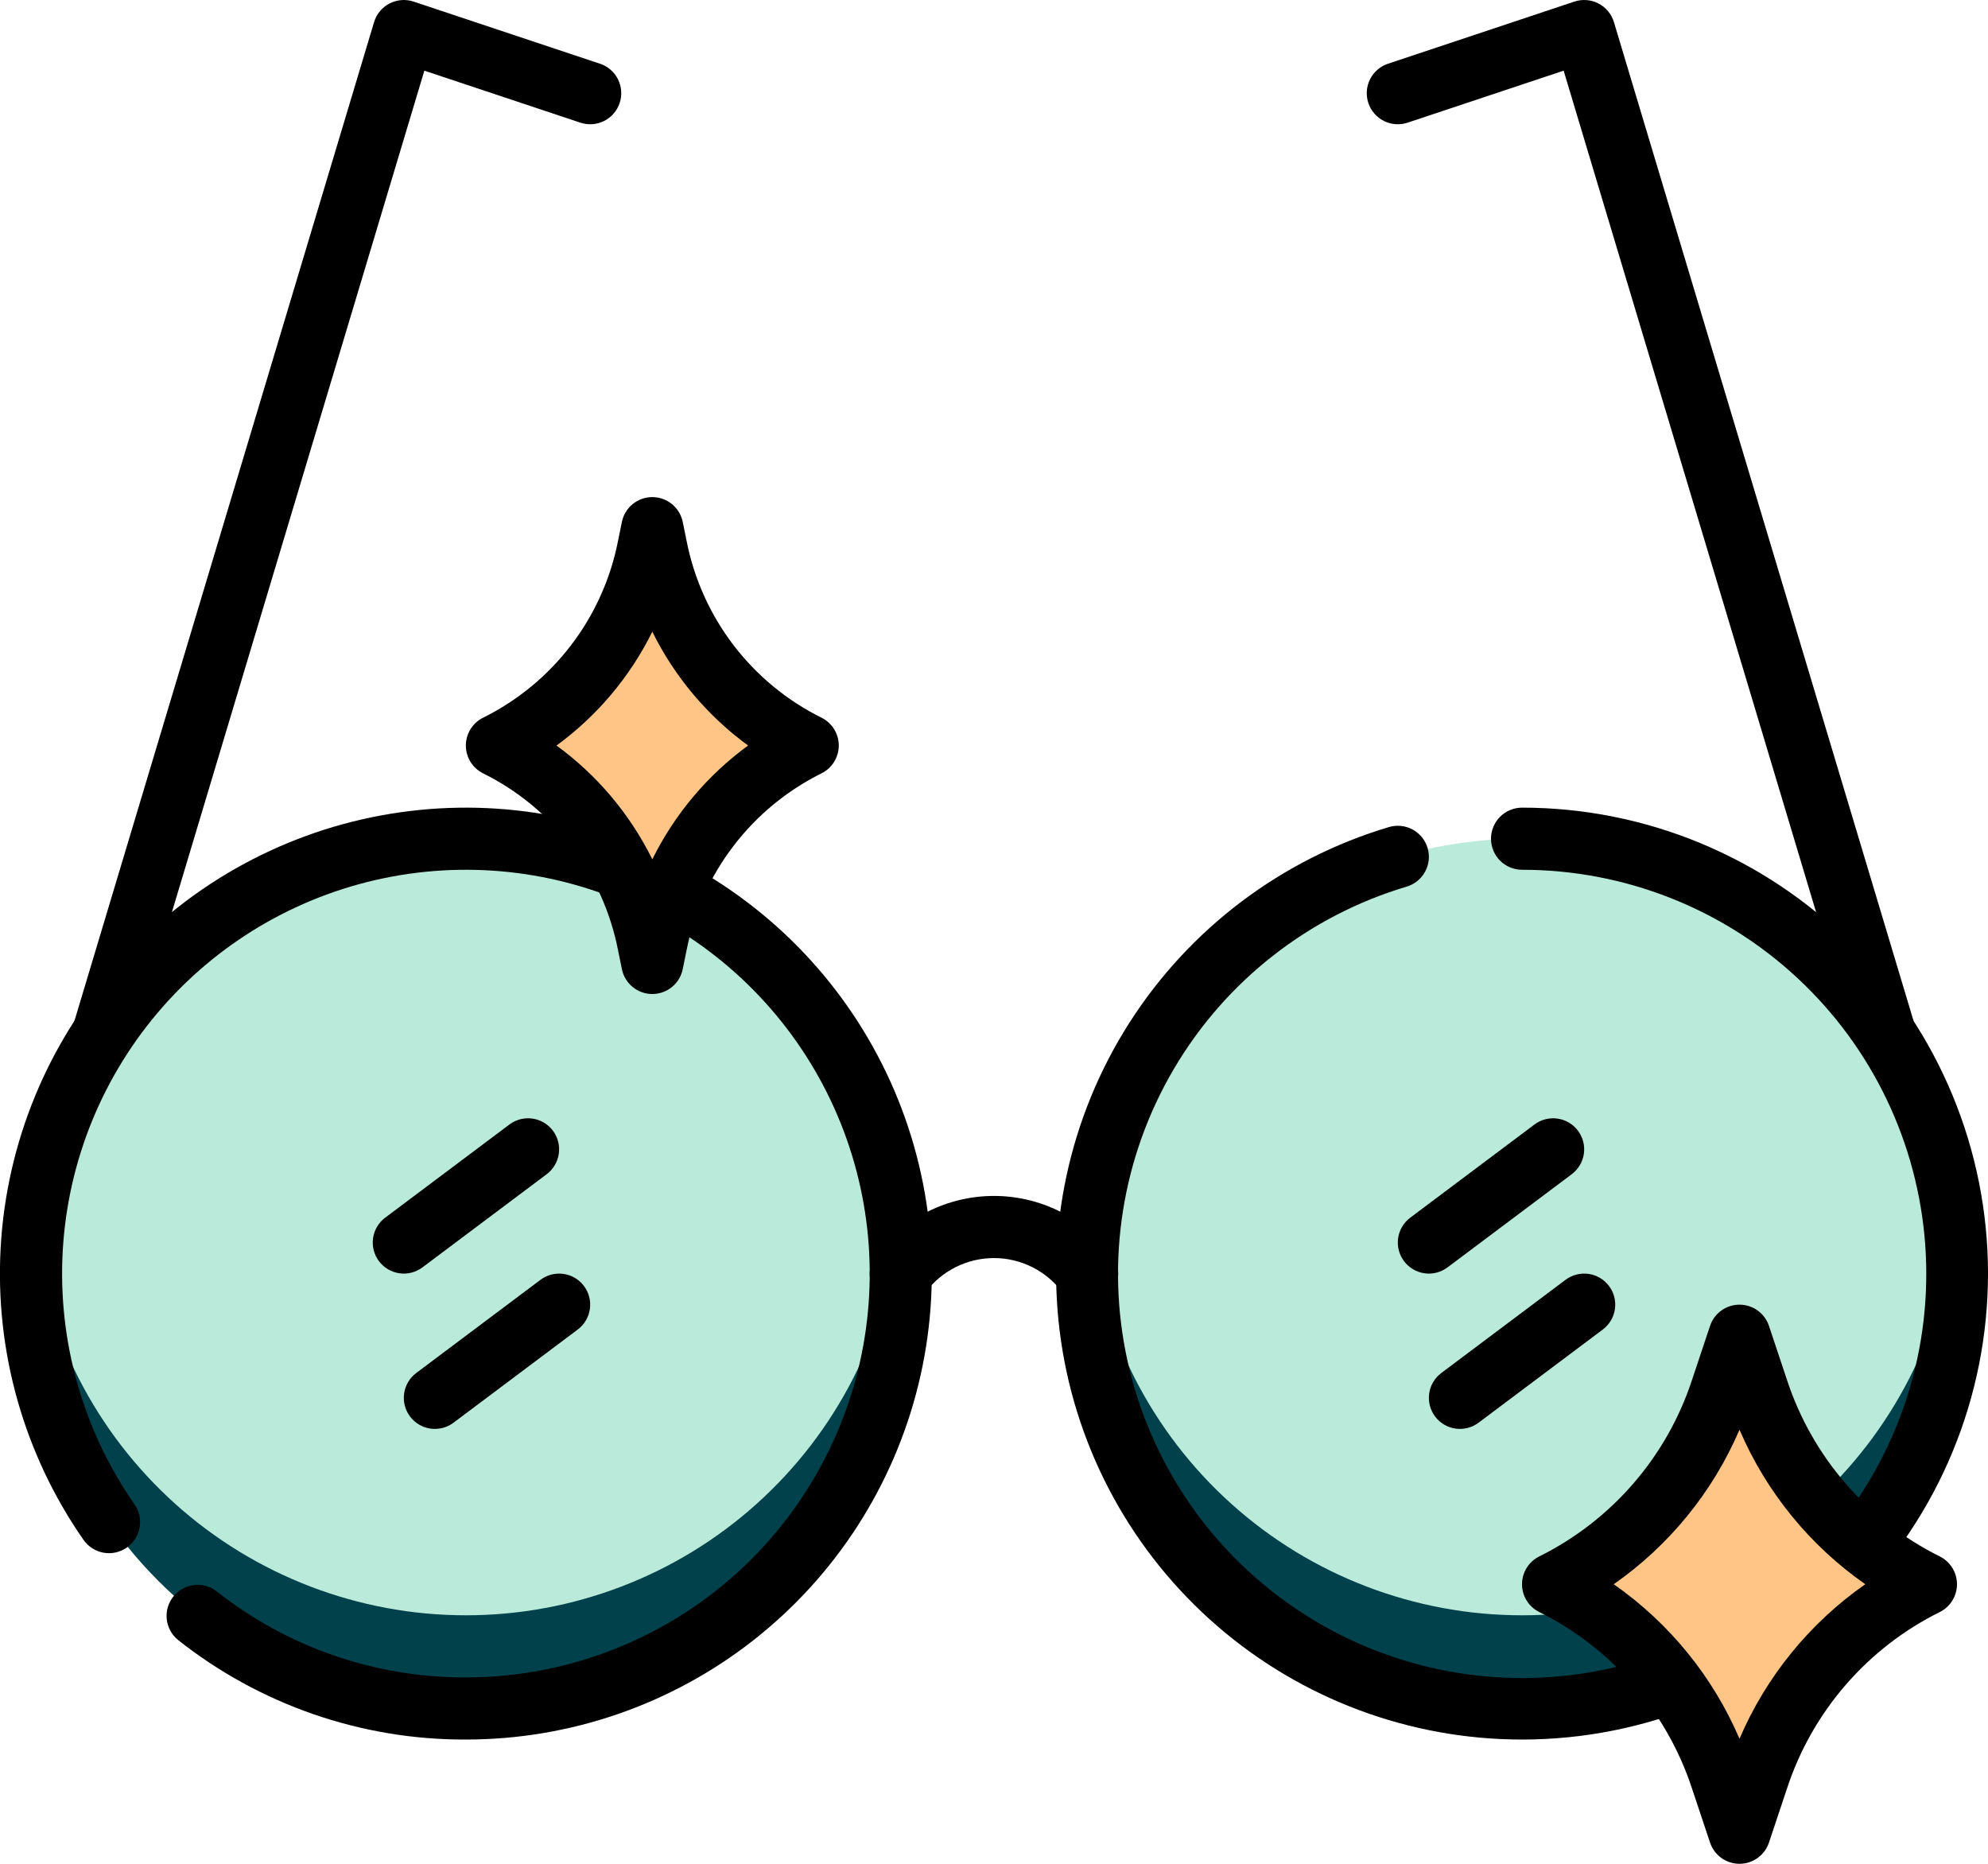
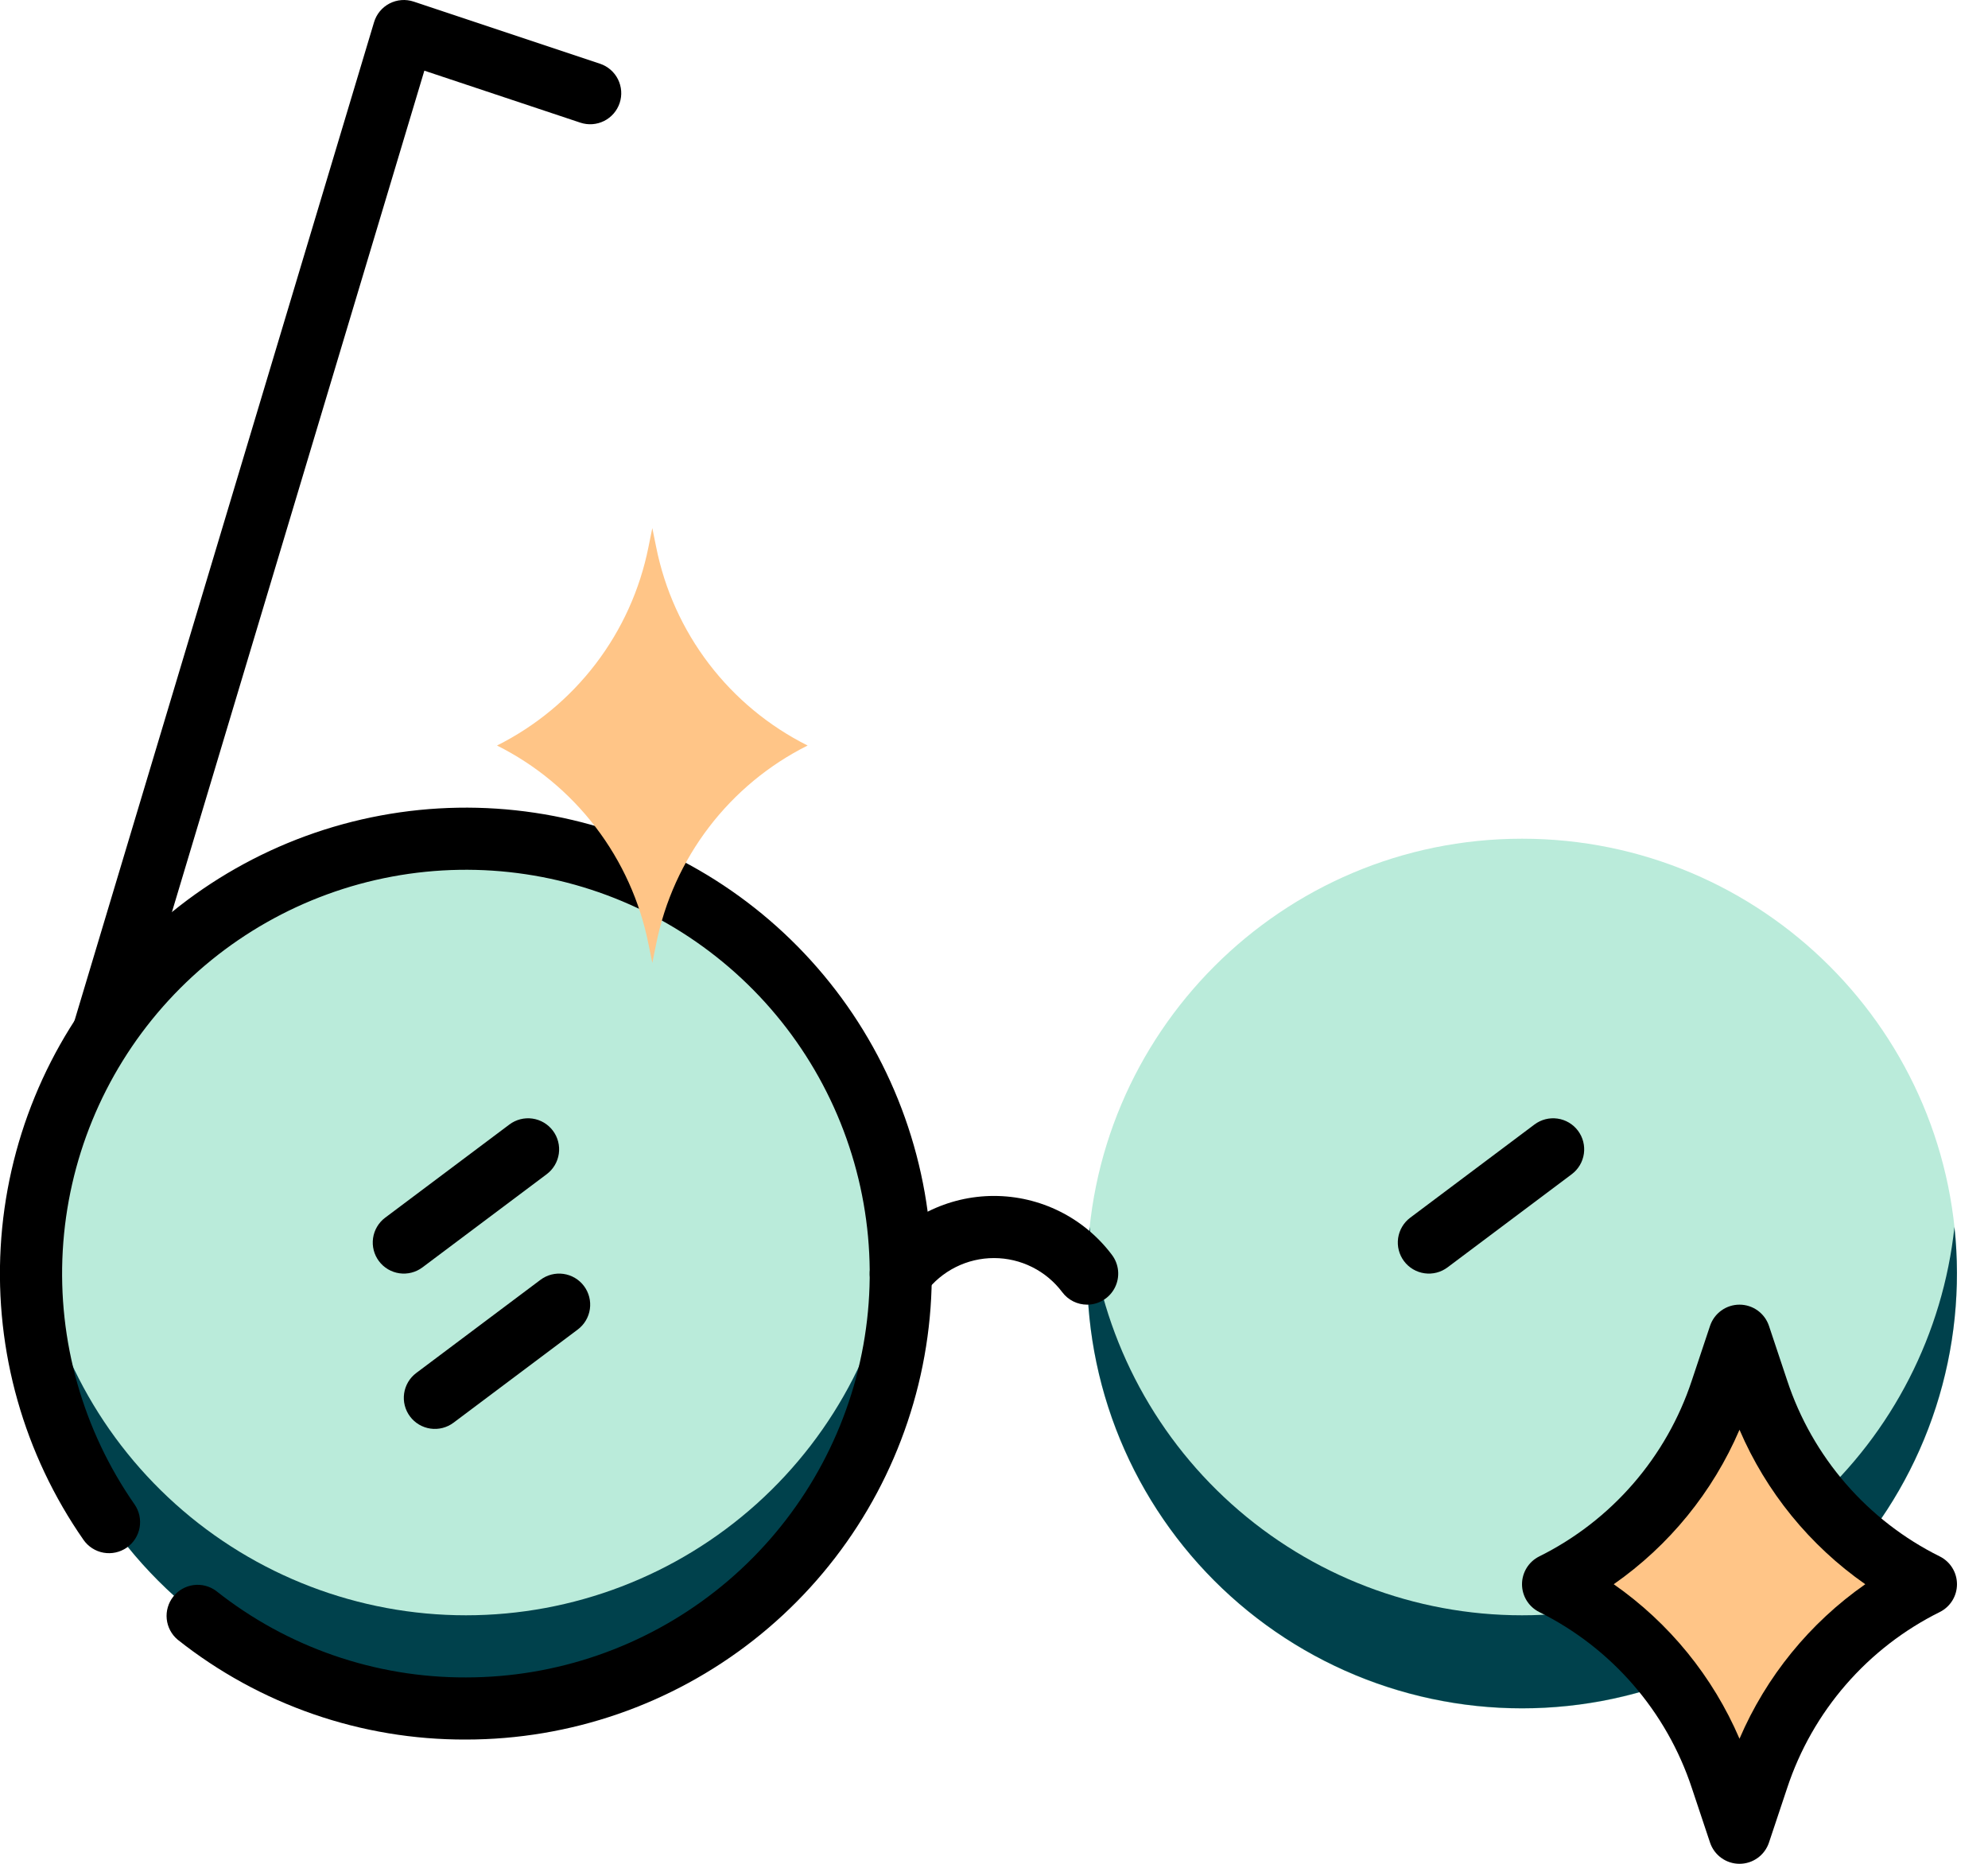
<svg xmlns="http://www.w3.org/2000/svg" width="512" height="480" viewBox="0 0 512 480" fill="none">
  <path d="M8 336C6.753 336 5.523 335.708 4.409 335.148C3.295 334.588 2.327 333.775 1.583 332.774C0.839 331.773 0.339 330.613 0.123 329.384C-0.093 328.156 -0.019 326.895 0.34 325.7L96.34 5.7C96.648 4.675 97.158 3.721 97.841 2.897C98.524 2.072 99.366 1.393 100.316 0.9C101.266 0.407 102.306 0.109 103.373 0.025C104.441 -0.059 105.514 0.072 106.53 0.41L154.53 16.41C155.527 16.742 156.448 17.268 157.242 17.956C158.036 18.644 158.686 19.482 159.156 20.422C159.626 21.362 159.906 22.385 159.98 23.433C160.055 24.481 159.922 25.533 159.59 26.53C159.258 27.527 158.732 28.448 158.044 29.242C157.356 30.036 156.518 30.686 155.578 31.156C154.638 31.626 153.615 31.906 152.567 31.98C151.519 32.055 150.467 31.922 149.47 31.59L109.29 18.2L15.66 330.3C15.165 331.947 14.153 333.391 12.774 334.418C11.394 335.445 9.72 336 8 336Z" fill="black" />
-   <path d="M504 336C502.28 336 500.606 335.445 499.226 334.418C497.847 333.391 496.835 331.947 496.34 330.3L402.71 18.2L362.53 31.59C361.533 31.922 360.481 32.055 359.433 31.98C358.385 31.906 357.362 31.626 356.422 31.156C355.482 30.686 354.644 30.036 353.956 29.242C353.268 28.448 352.742 27.527 352.41 26.53C352.078 25.533 351.945 24.481 352.02 23.433C352.094 22.385 352.374 21.362 352.844 20.422C353.314 19.482 353.964 18.644 354.758 17.956C355.552 17.268 356.473 16.742 357.47 16.41L405.47 0.41C406.486 0.072 407.559 -0.059 408.627 0.025C409.694 0.109 410.734 0.407 411.684 0.9C412.634 1.393 413.476 2.072 414.159 2.897C414.842 3.721 415.352 4.675 415.66 5.7L511.66 325.7C512.019 326.895 512.093 328.156 511.877 329.384C511.661 330.613 511.161 331.773 510.417 332.774C509.673 333.775 508.705 334.588 507.591 335.148C506.477 335.708 505.247 336 504 336Z" fill="black" />
  <path d="M120 440C181.856 440 232 389.856 232 328C232 266.144 181.856 216 120 216C58.144 216 8 266.144 8 328C8 389.856 58.144 440 120 440Z" fill="#BAEBDA" />
  <path d="M120 416C92.373 416.001 65.72 405.791 45.164 387.332C24.608 368.873 11.6 343.468 8.64 316C6.962 331.627 8.592 347.432 13.424 362.387C18.255 377.343 26.181 391.114 36.684 402.806C47.188 414.497 60.034 423.847 74.388 430.248C88.743 436.648 104.283 439.956 120 439.956C135.717 439.956 151.257 436.648 165.612 430.248C179.966 423.847 192.813 414.497 203.316 402.806C213.819 391.114 221.745 377.343 226.576 362.387C231.408 347.432 233.038 331.627 231.36 316C228.4 343.468 215.392 368.873 194.836 387.332C174.28 405.791 147.627 416.001 120 416Z" fill="#00414C" />
  <path d="M120 448C93.052 448.1 66.871 439.03 45.76 422.28C44.167 420.944 43.156 419.039 42.943 416.971C42.73 414.902 43.331 412.832 44.618 411.198C45.905 409.565 47.778 408.497 49.839 408.221C51.901 407.945 53.988 408.483 55.66 409.72C73.961 424.226 96.648 432.082 120 432C143.27 431.999 165.868 424.193 184.178 409.832C202.488 395.471 215.452 375.383 220.998 352.784C226.543 330.184 224.349 306.377 214.766 285.172C205.183 263.966 188.765 246.587 168.138 235.815C147.512 225.043 123.868 221.499 100.99 225.751C78.111 230.003 57.32 241.806 41.941 259.27C26.563 276.734 17.486 298.852 16.162 322.084C14.838 345.317 21.345 368.322 34.64 387.42C35.242 388.282 35.667 389.254 35.893 390.281C36.119 391.308 36.14 392.369 35.956 393.404C35.771 394.439 35.385 395.427 34.819 396.313C34.252 397.198 33.517 397.964 32.655 398.565C31.793 399.167 30.821 399.592 29.794 399.818C28.767 400.044 27.706 400.065 26.671 399.881C24.581 399.509 22.725 398.321 21.51 396.58C6.165 374.546 -1.347 348.003 0.175 321.195C1.698 294.388 12.168 268.865 29.909 248.711C47.651 228.556 71.639 214.934 98.037 210.024C124.435 205.113 151.717 209.198 175.519 221.625C199.321 234.052 218.268 254.102 229.328 278.569C240.389 303.036 242.924 330.505 236.528 356.583C230.133 382.661 215.176 405.841 194.05 422.414C172.924 438.987 146.851 447.996 120 448Z" fill="black" />
  <path d="M392 440C453.856 440 504 389.856 504 328C504 266.144 453.856 216 392 216C330.144 216 280 266.144 280 328C280 389.856 330.144 440 392 440Z" fill="#BAEBDA" />
  <path d="M392 416C364.373 416.001 337.72 405.791 317.164 387.332C296.608 368.873 283.6 343.468 280.64 316C278.962 331.627 280.592 347.432 285.424 362.387C290.255 377.343 298.181 391.114 308.684 402.806C319.187 414.497 332.034 423.847 346.388 430.248C360.743 436.648 376.283 439.956 392 439.956C407.717 439.956 423.257 436.648 437.612 430.248C451.966 423.847 464.813 414.497 475.316 402.806C485.819 391.114 493.745 377.343 498.576 362.387C503.408 347.432 505.038 331.627 503.36 316C500.4 343.468 487.392 368.873 466.836 387.332C446.28 405.791 419.627 416.001 392 416Z" fill="#00414C" />
-   <path d="M392 448C363.175 448 335.313 437.625 313.509 418.771C291.705 399.917 277.416 373.845 273.255 345.321C269.094 316.798 275.34 287.73 290.849 263.433C306.359 239.136 330.096 221.234 357.72 213C358.727 212.701 359.784 212.602 360.829 212.711C361.874 212.82 362.887 213.134 363.811 213.634C364.735 214.135 365.552 214.812 366.214 215.628C366.876 216.444 367.371 217.383 367.67 218.39C367.969 219.397 368.068 220.454 367.959 221.499C367.85 222.544 367.536 223.557 367.036 224.481C366.535 225.405 365.858 226.222 365.042 226.884C364.226 227.546 363.287 228.041 362.28 228.34C337.076 235.856 315.652 252.634 302.316 275.303C288.979 297.971 284.719 324.848 290.392 350.529C296.065 376.211 311.25 398.792 332.894 413.734C354.538 428.675 381.037 434.868 407.061 431.068C433.086 427.267 456.706 413.755 473.174 393.249C489.642 372.742 497.736 346.761 495.828 320.53C493.92 294.298 482.152 269.762 462.89 251.854C443.628 233.946 418.301 223.994 392 224C389.878 224 387.843 223.157 386.343 221.657C384.843 220.157 384 218.122 384 216C384 213.878 384.843 211.843 386.343 210.343C387.843 208.843 389.878 208 392 208C423.826 208 454.349 220.643 476.853 243.147C499.357 265.652 512 296.174 512 328C512 359.826 499.357 390.348 476.853 412.853C454.349 435.357 423.826 448 392 448Z" fill="black" />
  <path d="M280 336C278.756 336.002 277.529 335.713 276.417 335.158C275.304 334.602 274.336 333.795 273.59 332.8C271.541 330.068 268.884 327.85 265.829 326.323C262.774 324.795 259.405 324 255.99 324C252.575 324 249.206 324.795 246.151 326.323C243.097 327.85 240.439 330.068 238.39 332.8C237.117 334.497 235.222 335.62 233.121 335.92C231.021 336.22 228.887 335.673 227.19 334.4C225.493 333.127 224.37 331.232 224.07 329.131C223.77 327.031 224.317 324.897 225.59 323.2C229.13 318.481 233.719 314.65 238.996 312.012C244.272 309.374 250.091 308 255.99 308C261.889 308 267.708 309.374 272.984 312.012C278.261 314.65 282.85 318.481 286.39 323.2C287.281 324.388 287.824 325.8 287.957 327.279C288.091 328.758 287.811 330.245 287.148 331.573C286.484 332.902 285.465 334.019 284.202 334.801C282.94 335.583 281.485 335.998 280 336Z" fill="black" />
  <path d="M97.6 324.8C96.327 323.103 95.78 320.969 96.08 318.869C96.38 316.768 97.503 314.873 99.2 313.6L131.2 289.6C132.897 288.327 135.031 287.78 137.131 288.08C139.232 288.38 141.127 289.503 142.4 291.2C143.673 292.897 144.22 295.031 143.92 297.131C143.62 299.232 142.497 301.127 140.8 302.4L108.8 326.4C107.103 327.673 104.969 328.22 102.869 327.92C100.768 327.62 98.873 326.497 97.6 324.8Z" fill="black" />
  <path d="M105.6 364.8C104.327 363.103 103.78 360.969 104.08 358.869C104.38 356.768 105.503 354.873 107.2 353.6L139.2 329.6C140.897 328.327 143.031 327.78 145.131 328.08C147.232 328.38 149.127 329.503 150.4 331.2C151.673 332.897 152.22 335.031 151.92 337.131C151.62 339.232 150.497 341.127 148.8 342.4L116.8 366.4C115.103 367.673 112.969 368.22 110.869 367.92C108.768 367.62 106.873 366.497 105.6 364.8Z" fill="black" />
  <path d="M361.6 324.8C360.327 323.103 359.78 320.969 360.08 318.869C360.38 316.768 361.503 314.873 363.2 313.6L395.2 289.6C396.897 288.327 399.031 287.78 401.131 288.08C403.232 288.38 405.127 289.503 406.4 291.2C407.673 292.897 408.22 295.031 407.92 297.131C407.62 299.232 406.497 301.127 404.8 302.4L372.8 326.4C371.96 327.03 371.003 327.489 369.985 327.75C368.968 328.01 367.909 328.068 366.869 327.92C365.829 327.771 364.828 327.419 363.924 326.884C363.02 326.349 362.23 325.64 361.6 324.8Z" fill="black" />
-   <path d="M369.6 364.8C368.327 363.103 367.78 360.969 368.08 358.869C368.38 356.768 369.503 354.873 371.2 353.6L403.2 329.6C404.897 328.327 407.031 327.78 409.131 328.08C411.232 328.38 413.127 329.503 414.4 331.2C415.673 332.897 416.22 335.031 415.92 337.131C415.62 339.232 414.497 341.127 412.8 342.4L380.8 366.4C379.96 367.03 379.003 367.489 377.985 367.75C376.968 368.01 375.909 368.068 374.869 367.92C373.829 367.771 372.828 367.419 371.924 366.884C371.02 366.349 370.23 365.64 369.6 364.8Z" fill="black" />
  <path d="M496 408C485.854 413.07 476.806 420.091 469.375 428.66C461.944 437.229 456.274 447.179 452.69 457.94L448 472L443.31 457.94C439.725 447.179 434.055 437.23 426.624 428.661C419.192 420.092 410.146 413.071 400 408C410.146 402.93 419.194 395.909 426.625 387.34C434.056 378.771 439.726 368.821 443.31 358.06L448 344L452.69 358.06C456.275 368.821 461.945 378.77 469.376 387.339C476.808 395.908 485.854 402.929 496 408Z" fill="#FFC587" />
  <path d="M448 480C446.321 480 444.684 479.472 443.322 478.49C441.96 477.508 440.941 476.123 440.41 474.53L435.72 460.47C432.492 450.693 427.356 441.654 420.61 433.877C413.864 426.099 405.642 419.737 396.42 415.16C395.089 414.497 393.969 413.475 393.186 412.21C392.403 410.945 391.988 409.487 391.988 408C391.988 406.513 392.403 405.055 393.186 403.79C393.969 402.525 395.089 401.504 396.42 400.84C405.642 396.263 413.864 389.901 420.61 382.123C427.356 374.346 432.492 365.307 435.72 355.53L440.41 341.47C440.94 339.877 441.959 338.491 443.321 337.509C444.684 336.527 446.32 335.998 448 335.998C449.679 335.998 451.316 336.527 452.678 337.509C454.04 338.491 455.059 339.877 455.59 341.47L460.28 355.53C463.507 365.307 468.643 374.346 475.389 382.123C482.135 389.901 490.357 396.263 499.58 400.84C500.911 401.504 502.031 402.525 502.814 403.79C503.597 405.055 504.011 406.513 504.011 408C504.011 409.487 503.597 410.945 502.814 412.21C502.031 413.475 500.911 414.497 499.58 415.16C490.357 419.737 482.135 426.099 475.389 433.877C468.643 441.654 463.507 450.693 460.28 460.47L455.59 474.53C455.059 476.123 454.04 477.508 452.678 478.49C451.315 479.472 449.679 480 448 480ZM415.61 408C429.906 417.983 441.125 431.765 448 447.79C454.874 431.765 466.093 417.983 480.39 408C466.093 398.017 454.874 384.235 448 368.21C441.125 384.235 429.906 398.017 415.61 408Z" fill="black" />
  <path d="M208 192C198.04 196.984 189.35 204.176 182.591 213.028C175.832 221.881 171.184 232.159 169 243.08L168 248L167 243.08C164.815 232.159 160.167 221.881 153.408 213.029C146.65 204.177 137.959 196.985 128 192C137.96 187.016 146.65 179.824 153.409 170.972C160.168 162.119 164.816 151.841 167 140.92L168 136L169 140.92C171.185 151.841 175.833 162.119 182.592 170.971C189.35 179.823 198.041 187.015 208 192Z" fill="#FFC587" />
-   <path d="M168 256C166.152 255.999 164.36 255.358 162.931 254.186C161.502 253.013 160.523 251.383 160.16 249.57L159.16 244.65C157.245 234.91 153.114 225.742 147.089 217.853C141.063 209.965 133.303 203.569 124.41 199.16C123.079 198.497 121.959 197.475 121.176 196.21C120.393 194.945 119.979 193.487 119.979 192C119.979 190.513 120.393 189.055 121.176 187.79C121.959 186.525 123.079 185.503 124.41 184.84C133.303 180.431 141.063 174.035 147.089 166.147C153.114 158.258 157.245 149.09 159.16 139.35L160.16 134.43C160.527 132.622 161.508 130.996 162.937 129.828C164.366 128.66 166.155 128.022 168 128.022C169.845 128.022 171.634 128.66 173.063 129.828C174.492 130.996 175.473 132.622 175.84 134.43L176.84 139.35C178.755 149.09 182.885 158.258 188.911 166.147C194.937 174.035 202.697 180.431 211.59 184.84C212.921 185.503 214.041 186.525 214.824 187.79C215.607 189.055 216.021 190.513 216.021 192C216.021 193.487 215.607 194.945 214.824 196.21C214.041 197.475 212.921 198.497 211.59 199.16C202.697 203.569 194.937 209.965 188.911 217.853C182.885 225.742 178.755 234.91 176.84 244.65L175.84 249.57C175.477 251.383 174.498 253.013 173.069 254.186C171.64 255.358 169.848 255.999 168 256ZM143.33 192C153.796 199.639 162.259 209.694 168 221.31C173.74 209.694 182.204 199.639 192.67 192C182.204 184.361 173.74 174.306 168 162.69C162.259 174.306 153.796 184.361 143.33 192Z" fill="black" />
</svg>